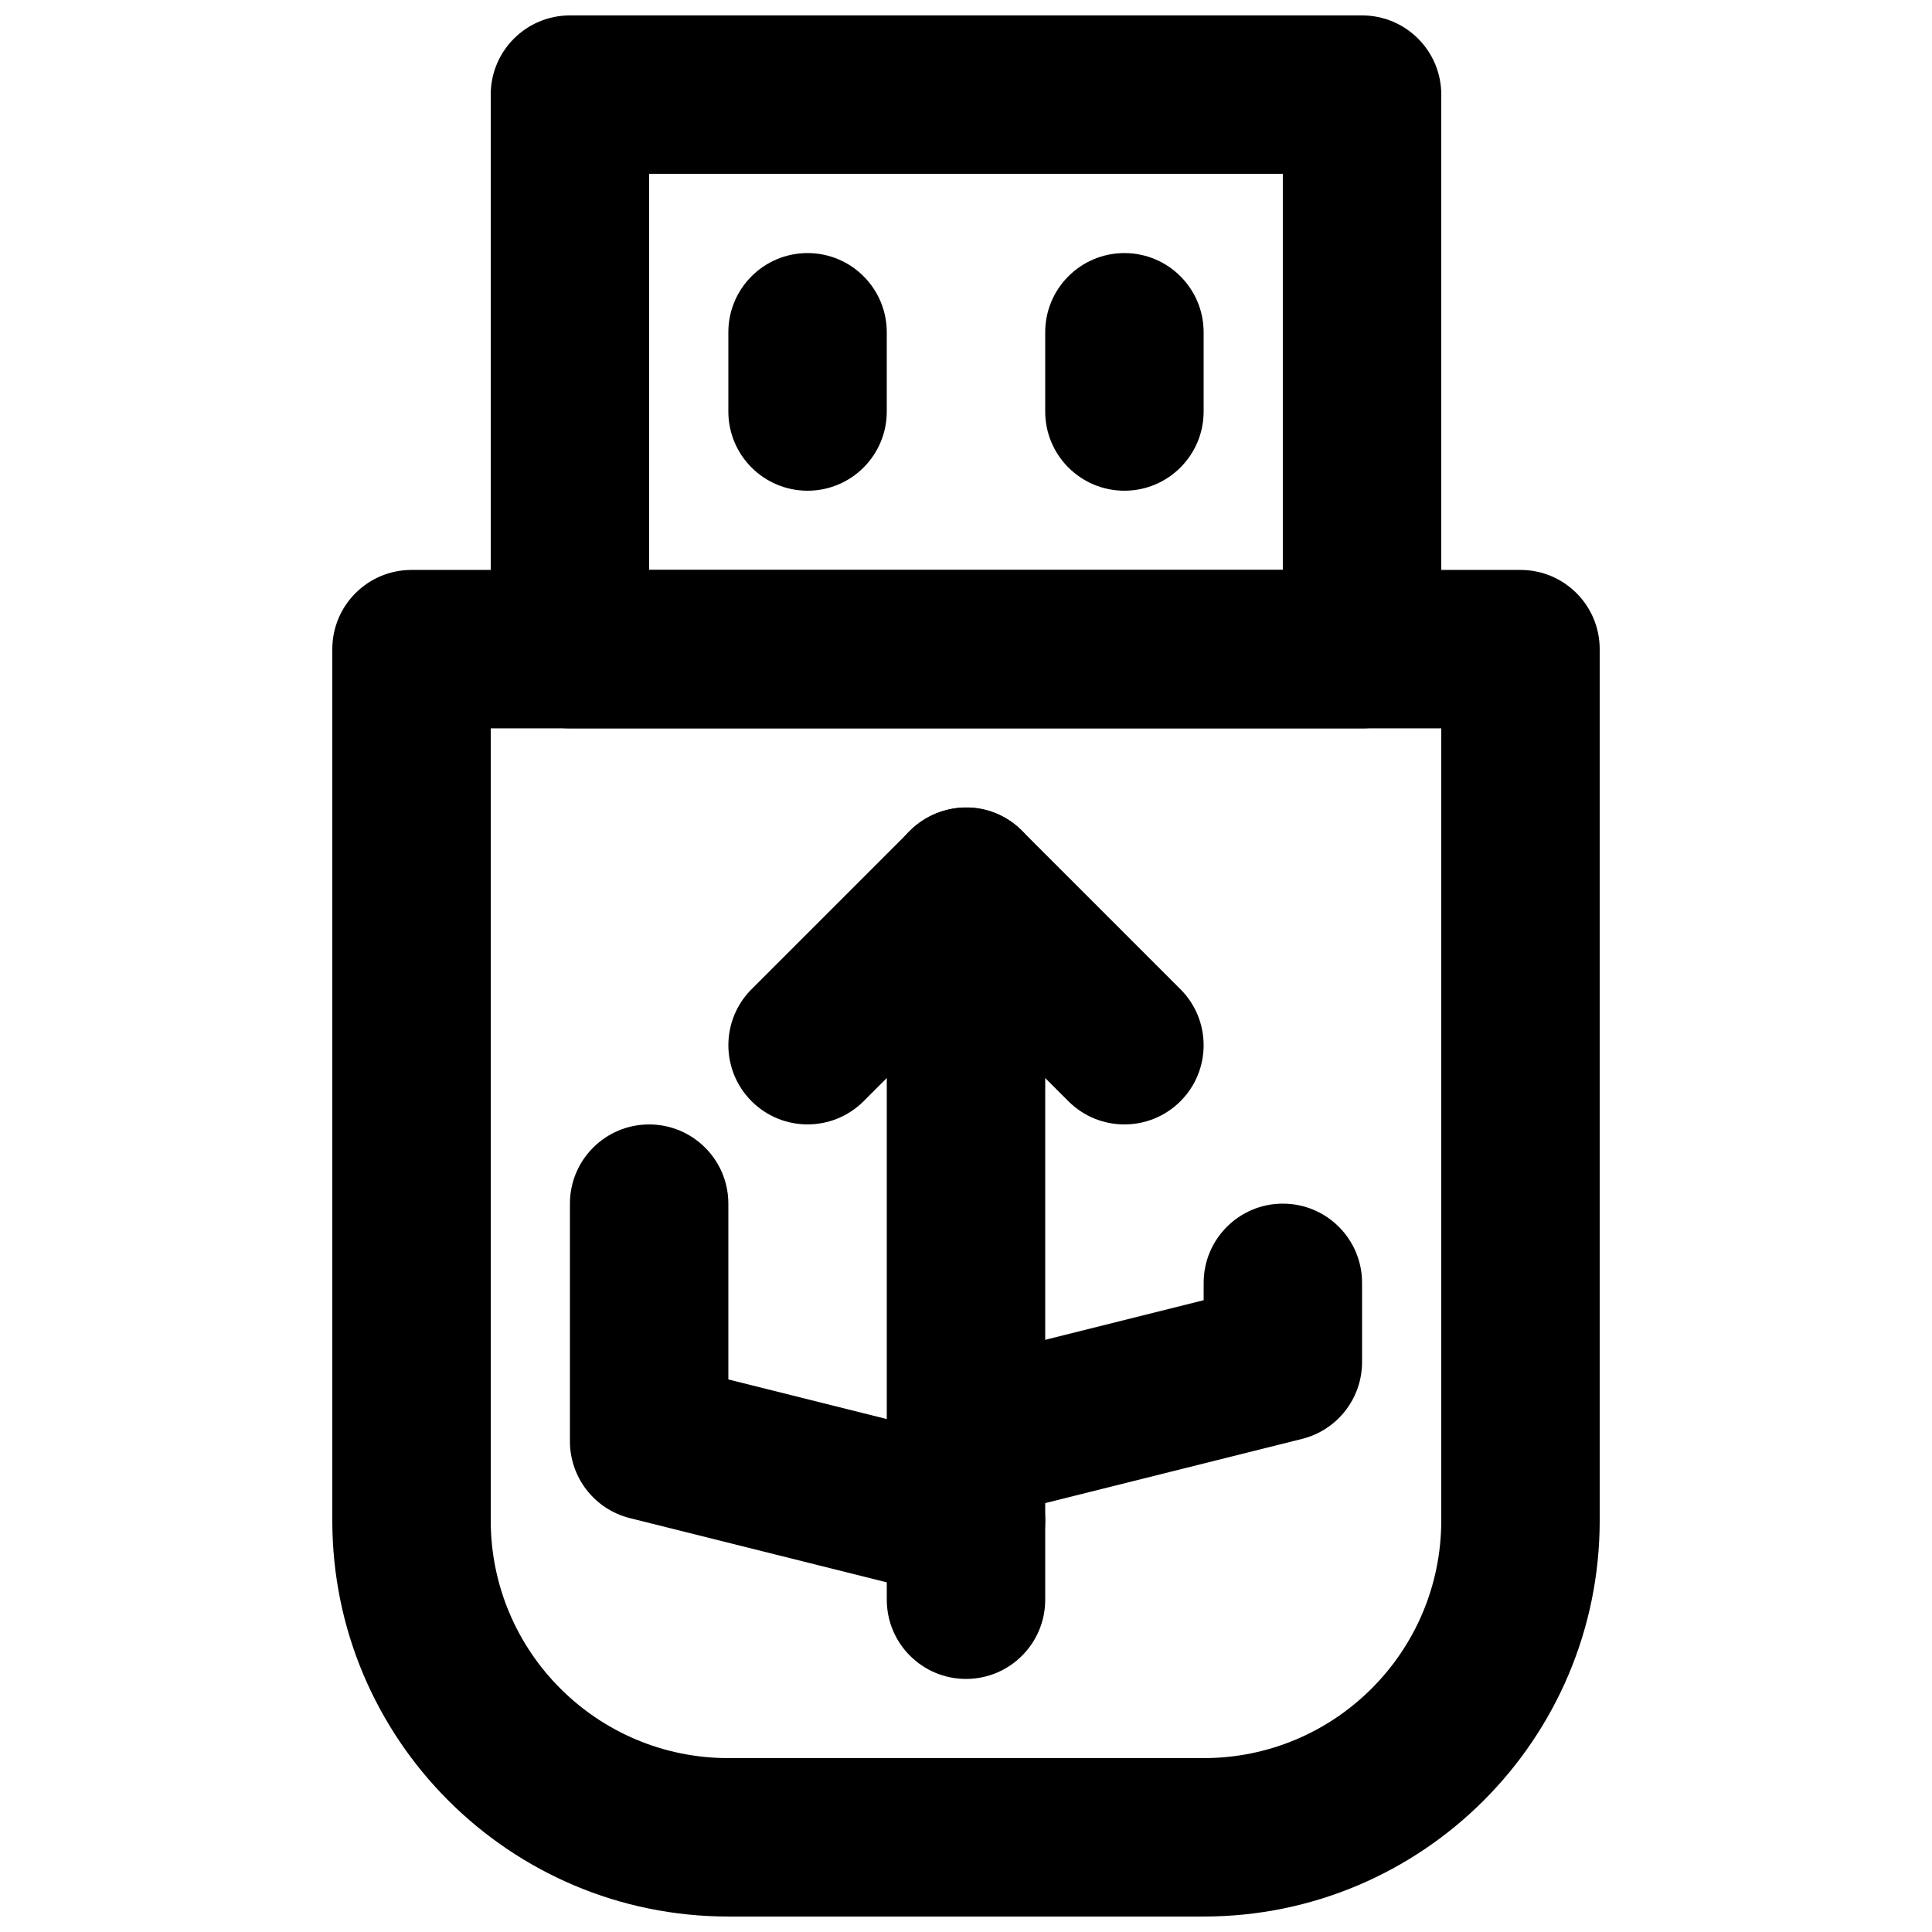
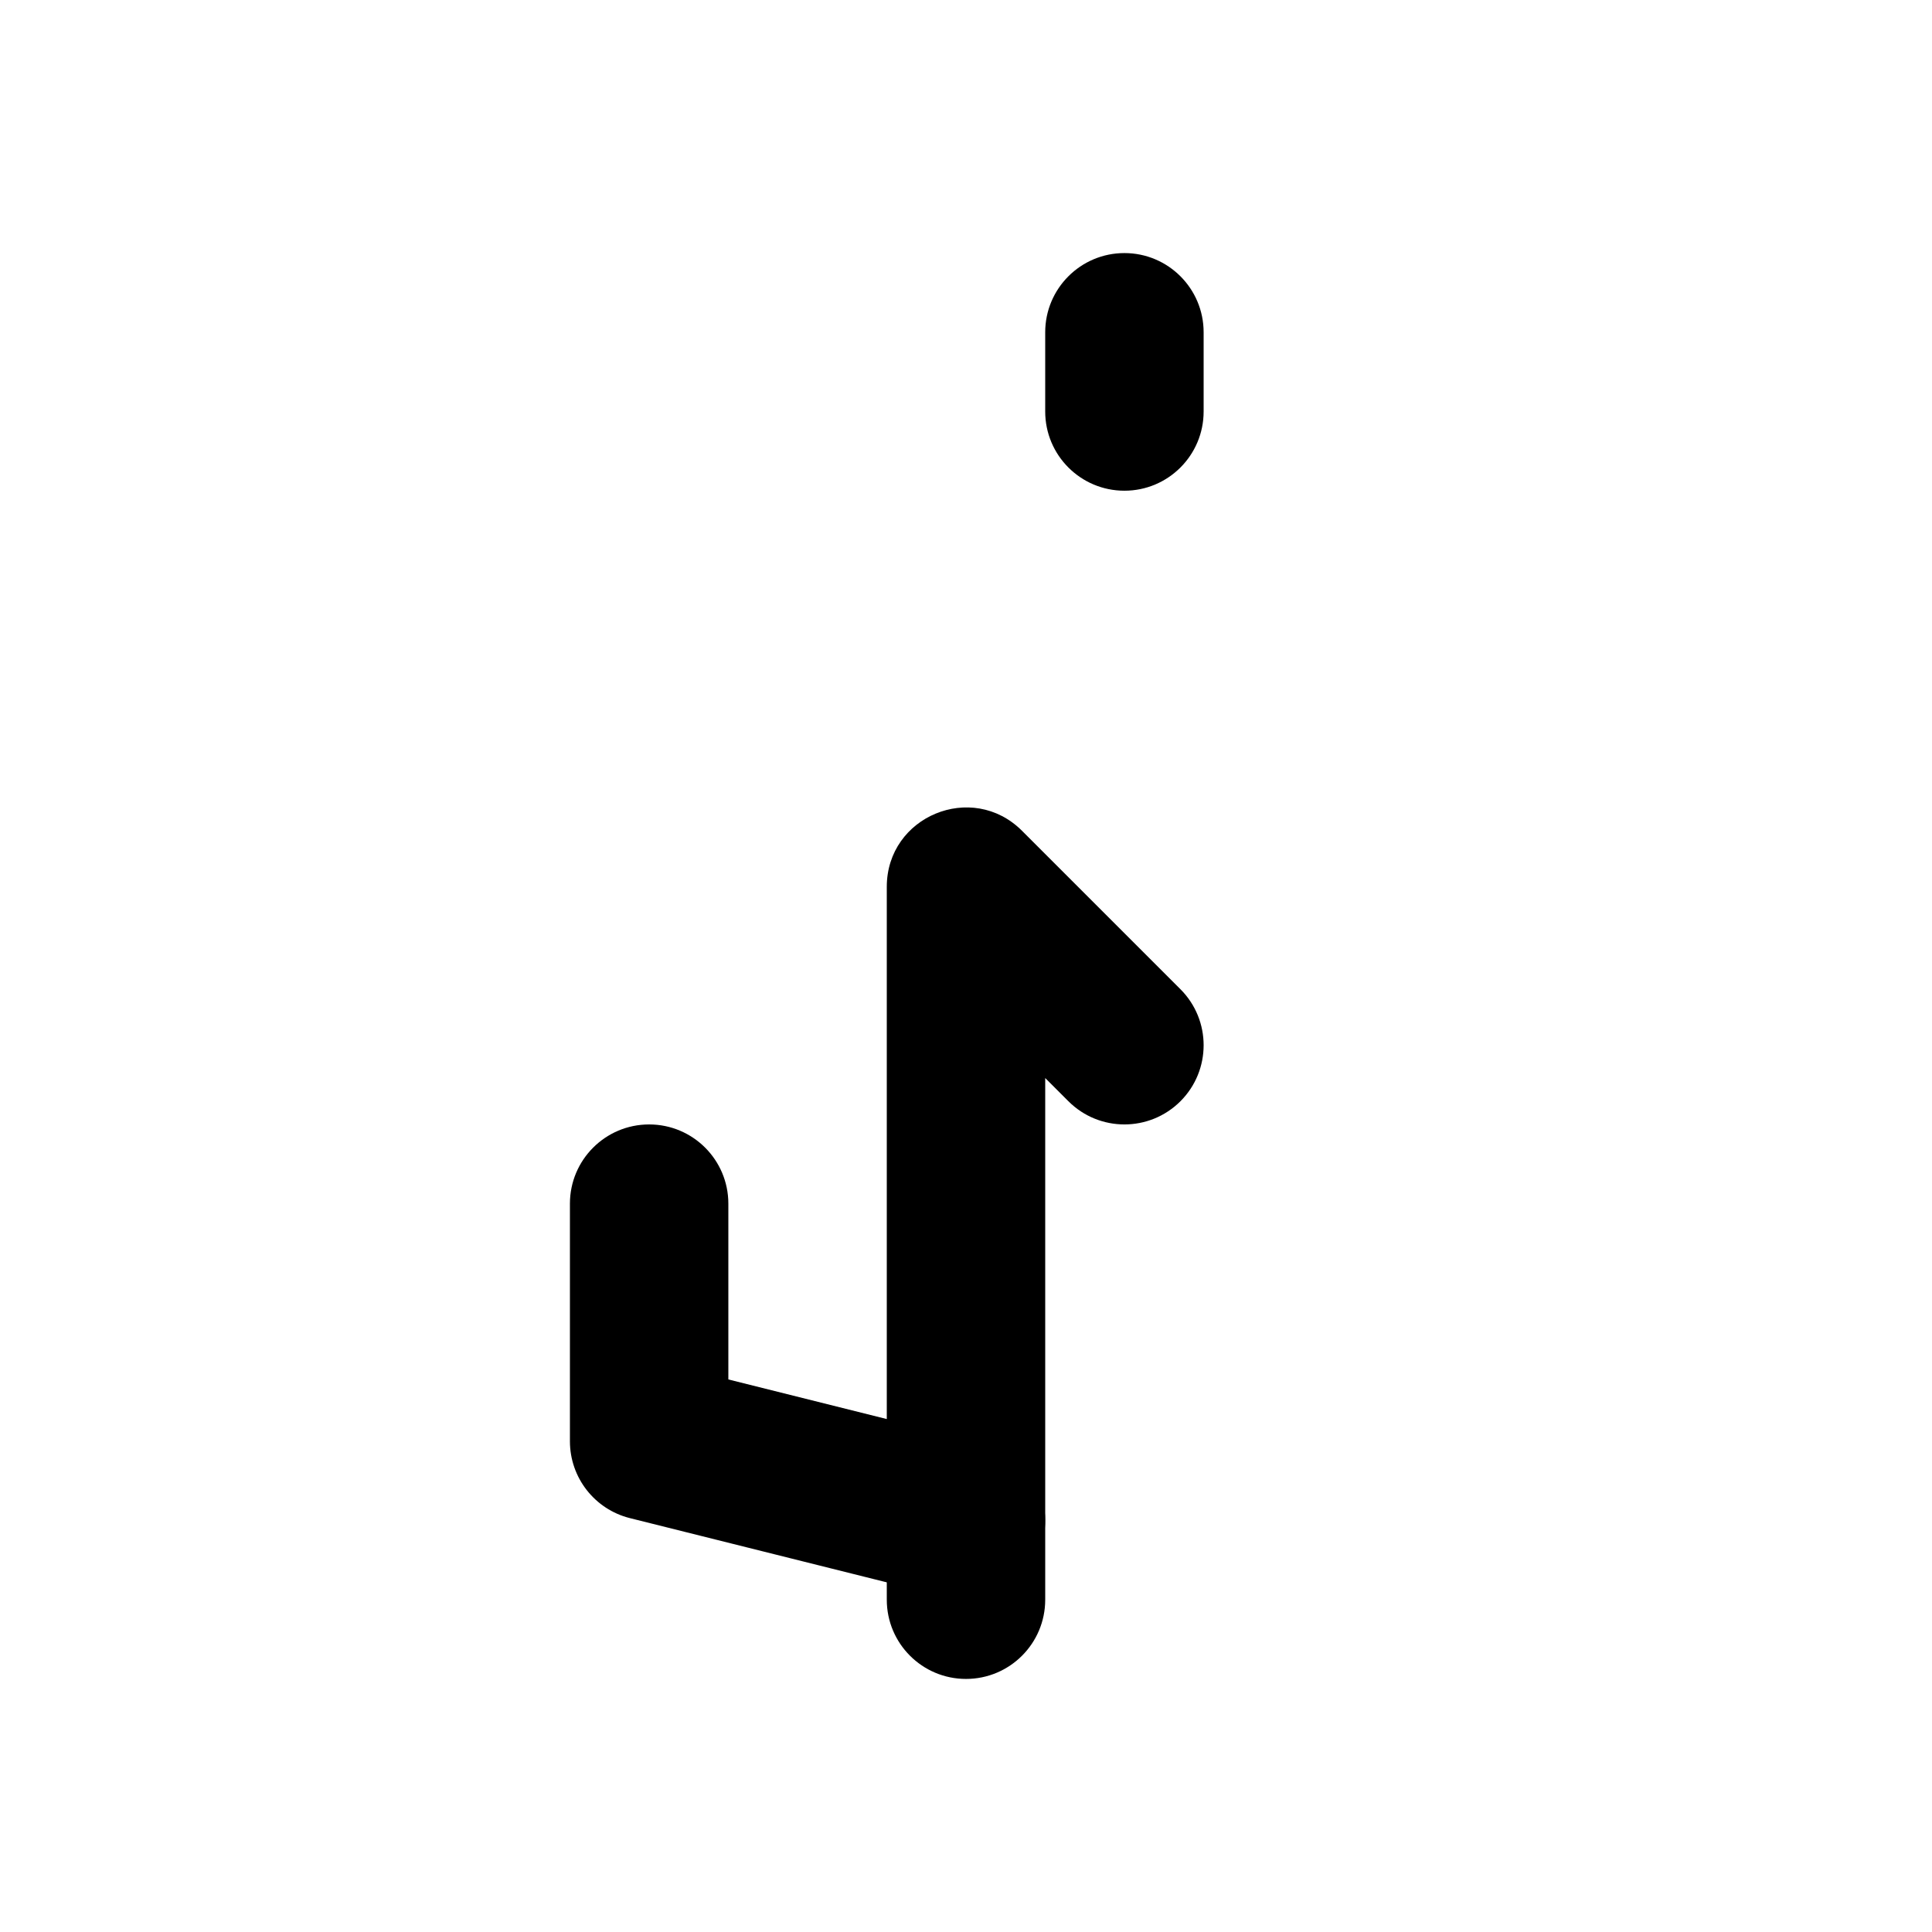
<svg xmlns="http://www.w3.org/2000/svg" width="800px" height="800px" version="1.1" viewBox="144 144 512 512">
  <defs>
    <clipPath id="b">
-       <path d="m232 295h336v356.9h-336z" />
-     </clipPath>
+       </clipPath>
    <clipPath id="a">
      <path d="m274 148.09h252v189.91h-252z" />
    </clipPath>
  </defs>
  <g clip-path="url(#b)">
    <path d="m525.95 337.02v209.92c0 34.781-28.195 62.977-62.973 62.977h-125.95c-34.777 0-62.977-28.195-62.977-62.977v-209.92zm-62.973 314.88c57.965 0 104.96-46.996 104.96-104.96v-230.91c0-11.594-9.398-20.992-20.992-20.992h-293.89c-11.594 0-20.992 9.398-20.992 20.992v230.91c0 57.965 46.996 104.96 104.96 104.96z" fill-rule="evenodd" />
  </g>
  <g clip-path="url(#a)">
-     <path d="m295.04 337.02h209.92c11.594 0 20.992-9.398 20.992-20.992v-146.95c0-11.594-9.398-20.992-20.992-20.992h-209.92c-11.594 0-20.992 9.398-20.992 20.992v146.95c0 11.594 9.398 20.992 20.992 20.992zm20.992-146.95h167.93v104.96h-167.93z" fill-rule="evenodd" />
-   </g>
-   <path d="m337.02 232.06v20.992c0 11.594 9.398 20.992 20.992 20.992s20.992-9.398 20.992-20.992v-20.992c0-11.594-9.398-20.992-20.992-20.992s-20.992 9.398-20.992 20.992z" fill-rule="evenodd" />
+     </g>
  <path d="m420.99 232.06v20.992c0 11.594 9.398 20.992 20.992 20.992s20.992-9.398 20.992-20.992v-20.992c0-11.594-9.398-20.992-20.992-20.992s-20.992 9.398-20.992 20.992z" fill-rule="evenodd" />
  <path d="m427.14 435.84c8.195 8.195 21.488 8.195 29.688 0 8.195-8.199 8.195-21.492 0-29.688l-41.984-41.984c-13.227-13.227-35.836-3.859-35.836 14.844v188.93c0 11.594 9.398 20.992 20.992 20.992s20.992-9.398 20.992-20.992v-138.25z" fill-rule="evenodd" />
-   <path d="m385.16 364.16-41.984 41.984c-8.199 8.195-8.199 21.488 0 29.688 8.195 8.195 21.488 8.195 29.688 0l41.984-41.984c8.195-8.199 8.195-21.492 0-29.688-8.199-8.199-21.492-8.199-29.688 0z" fill-rule="evenodd" />
-   <path d="m462.98 488.57-68.07 17.016c-11.246 2.812-18.086 14.207-15.273 25.457 2.812 11.246 14.211 18.086 25.457 15.273l83.969-20.992c9.344-2.336 15.898-10.734 15.898-20.367v-20.992c0-11.59-9.398-20.988-20.992-20.988-11.59 0-20.988 9.398-20.988 20.988z" fill-rule="evenodd" />
  <path d="m337.02 462.98c0-11.594-9.398-20.992-20.992-20.992s-20.992 9.398-20.992 20.992v62.973c0 9.633 6.555 18.031 15.898 20.367l83.969 20.992c11.25 2.812 22.645-4.027 25.457-15.273 2.812-11.25-4.027-22.645-15.273-25.457l-68.066-17.016z" fill-rule="evenodd" />
</svg>